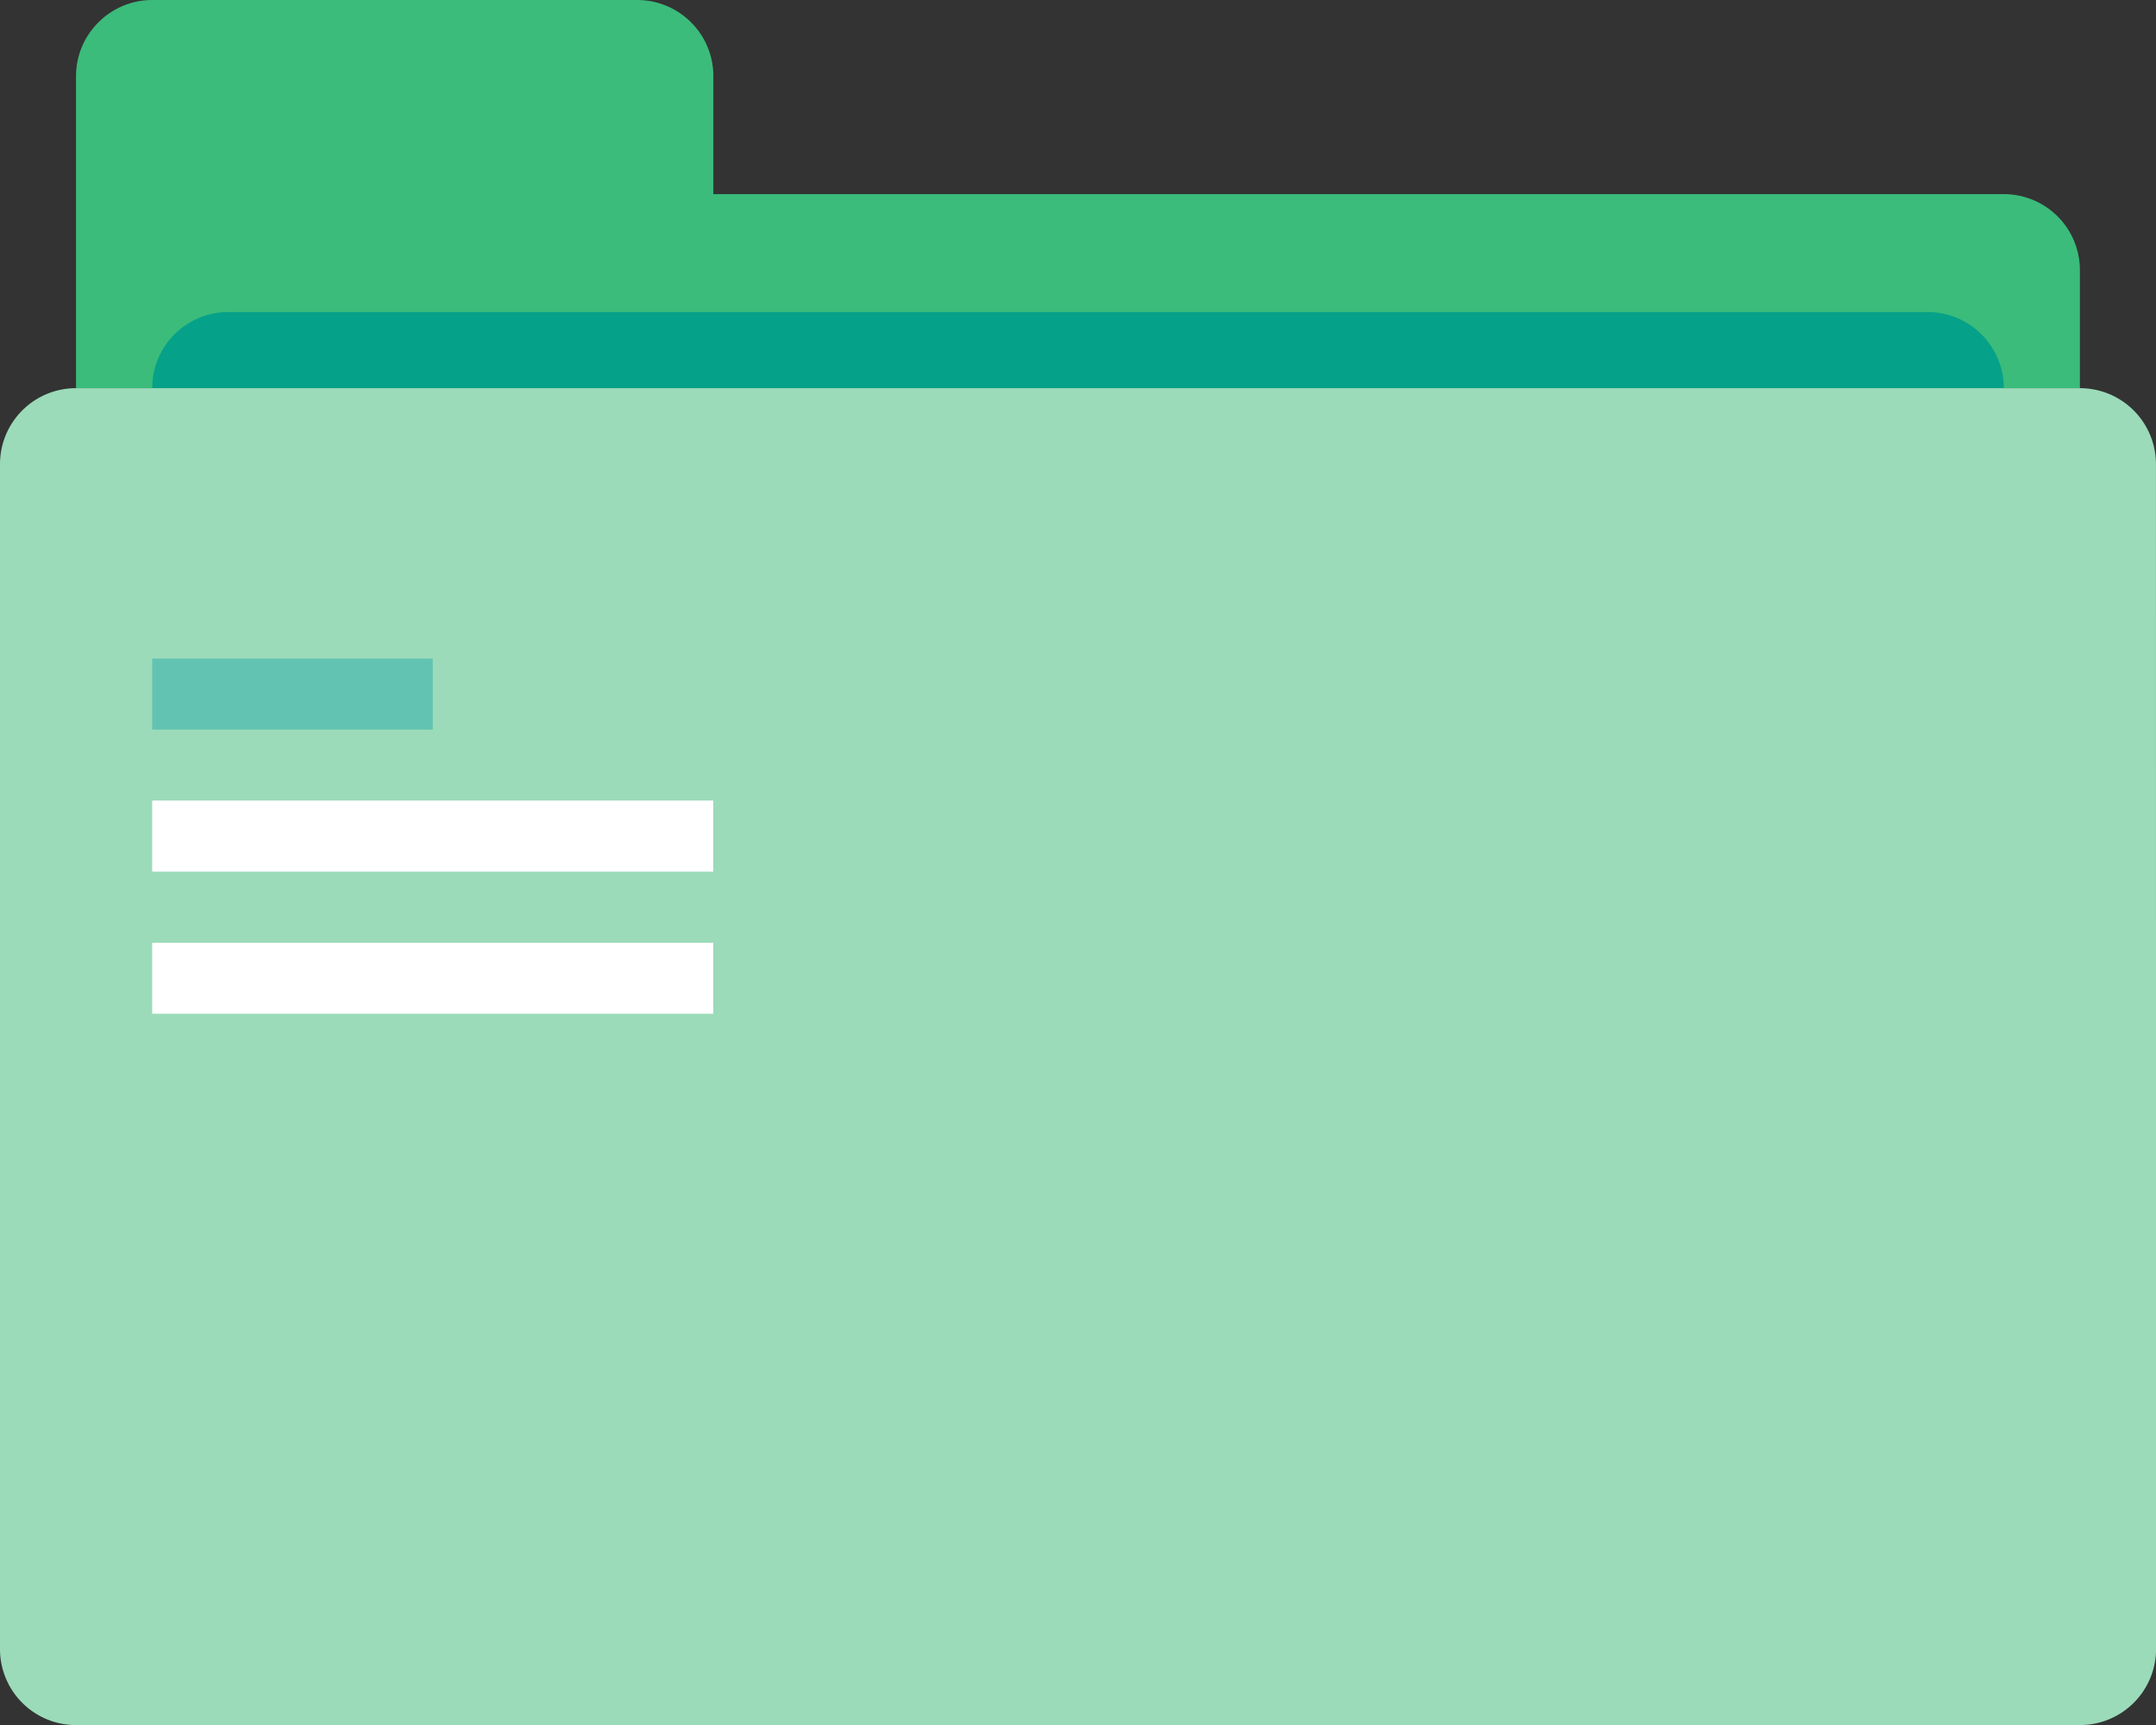
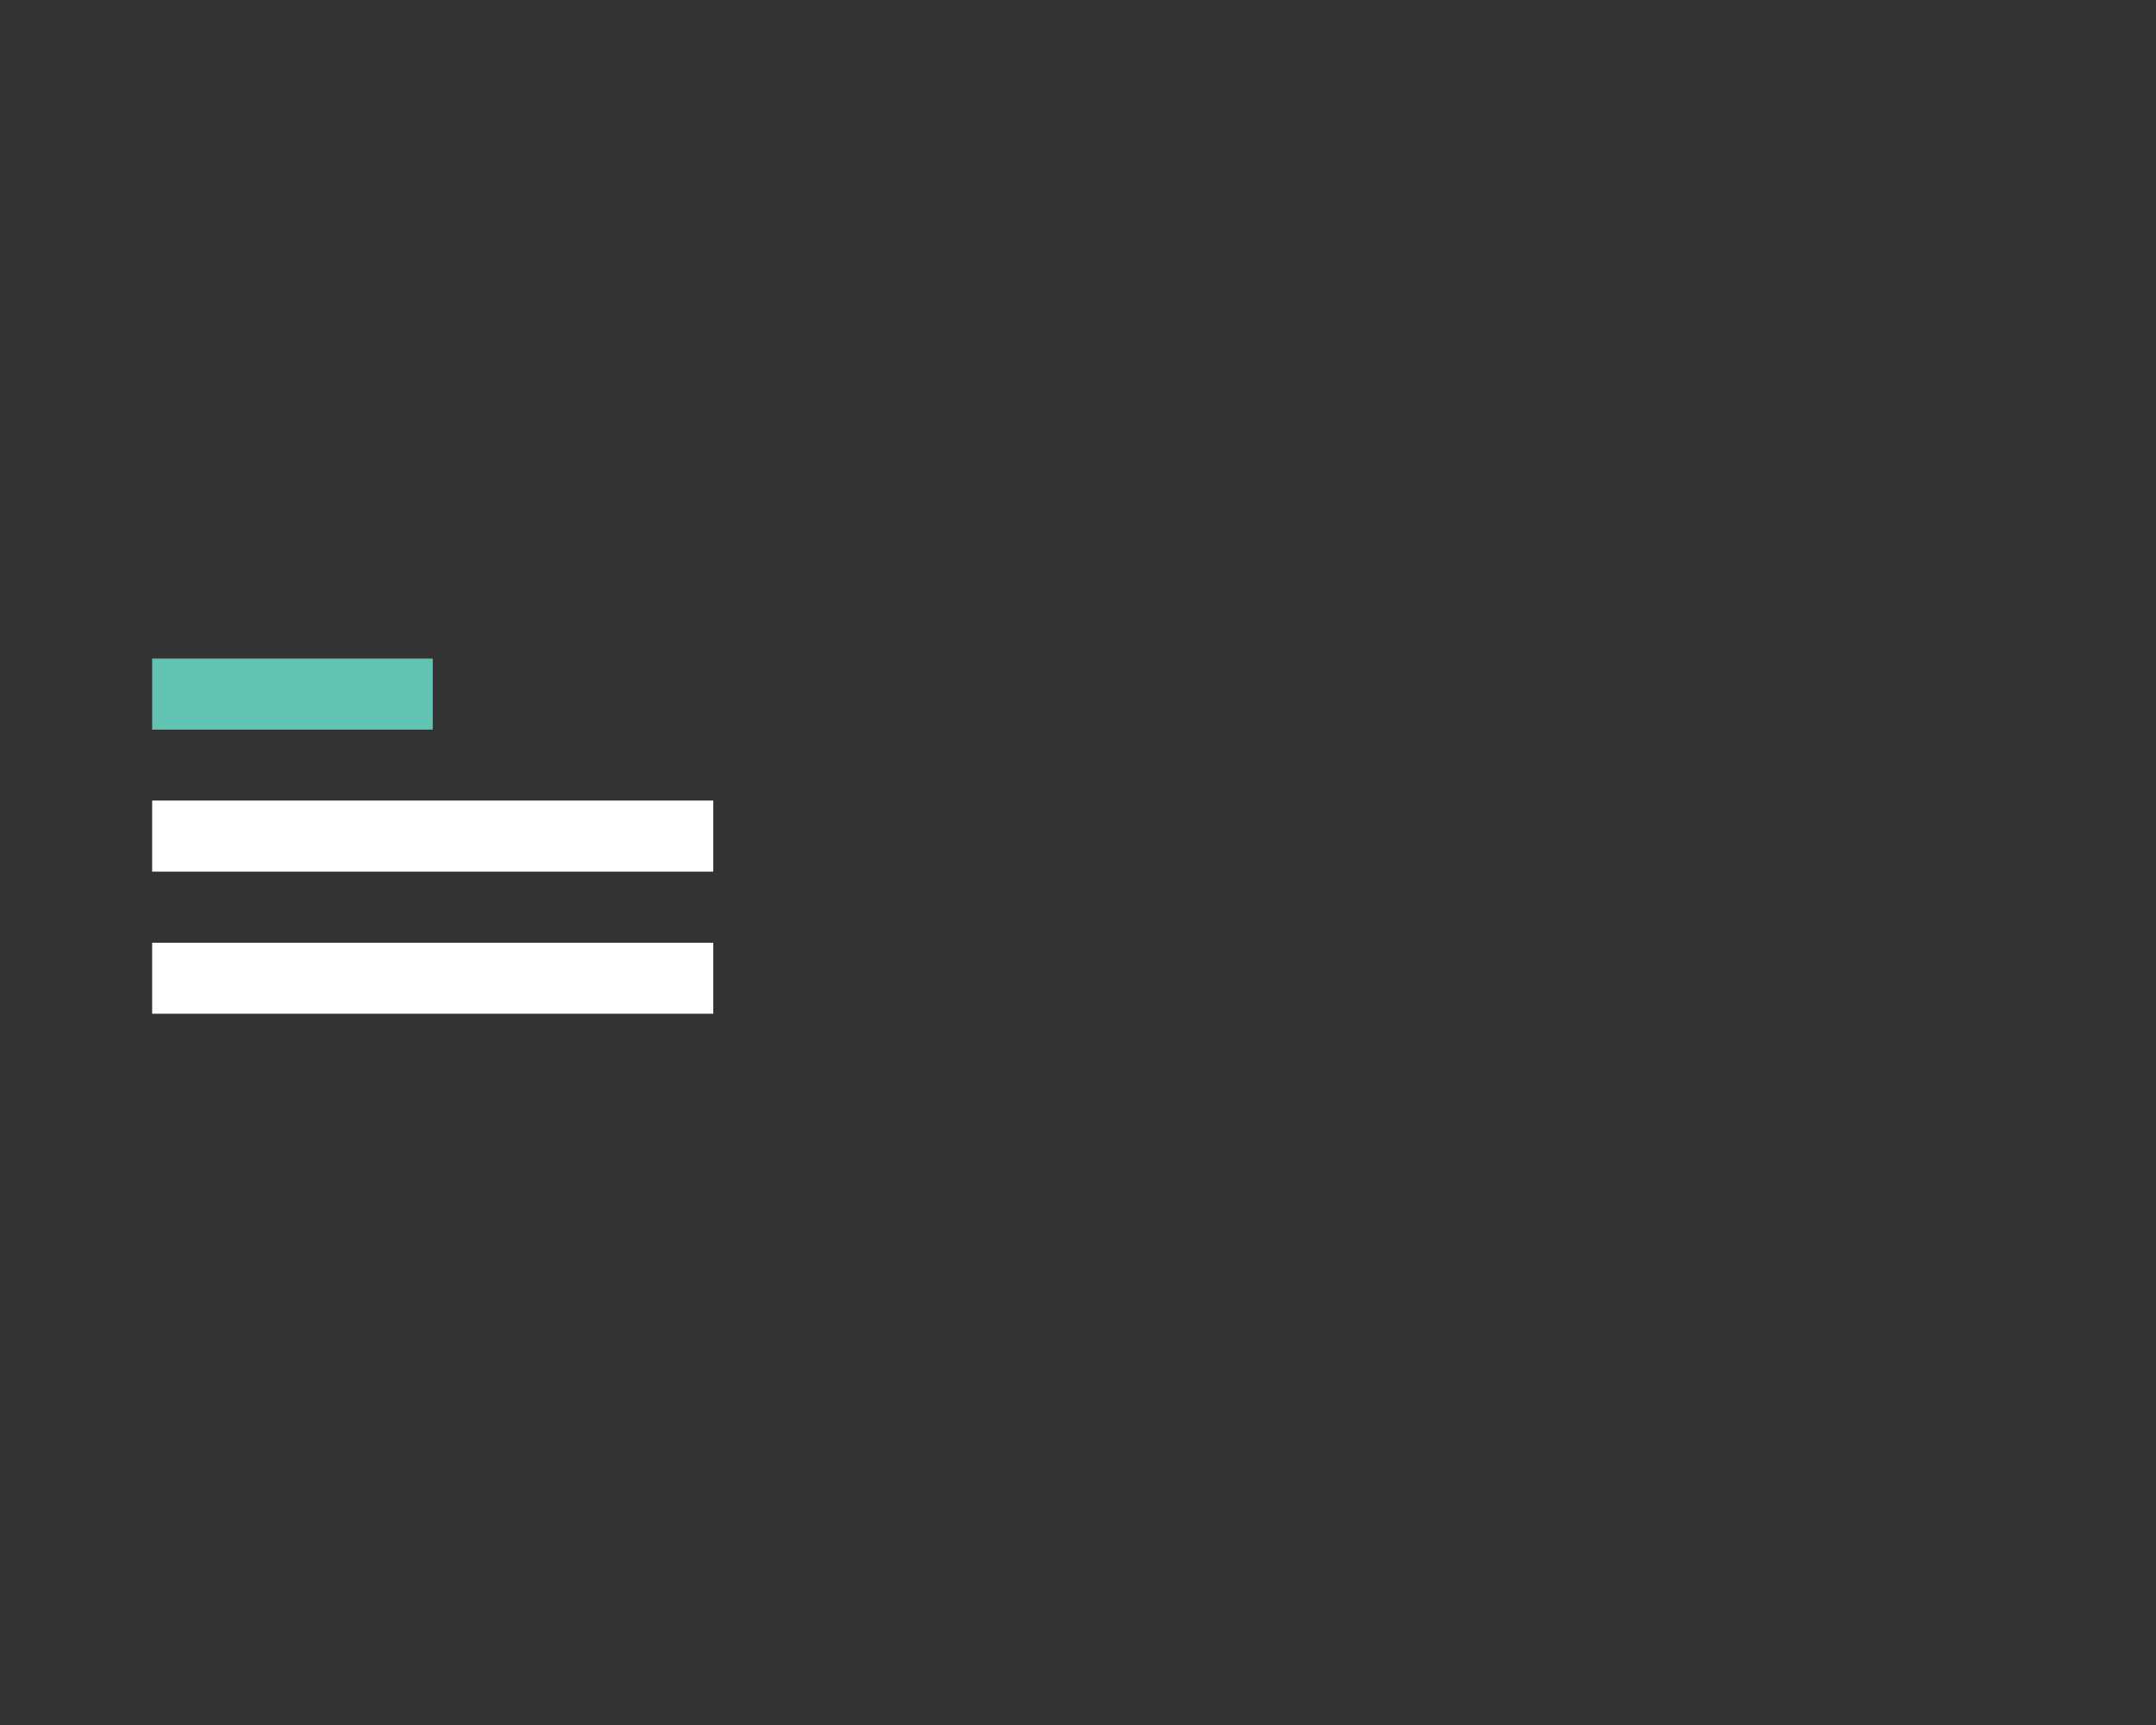
<svg xmlns="http://www.w3.org/2000/svg" id="Icon_MateriaisApoio_Active" width="145.629" height="116.509" viewBox="0 0 145.629 116.509">
  <rect x="0" y="0" width="145.629" height="116.509" fill="#333333" stroke="none" />
  <defs>
    <clipPath id="clip-path">
-       <path id="Path_568" data-name="Path 568" d="M0,64.08H145.629V-52.429H0Z" transform="translate(0 52.429)" fill="none" />
-     </clipPath>
+       </clipPath>
  </defs>
  <g id="Group_327" data-name="Group 327" clip-path="url(#clip-path)">
    <g id="Group_324" data-name="Group 324" transform="translate(5.136 0.002)">
      <path id="Path_565" data-name="Path 565" d="M23.676,7.21V-.755a5.108,5.108,0,0,0-1.5-3.633A5.133,5.133,0,0,0,18.54-5.9H-14.229A5.116,5.116,0,0,0-17.86-4.388,5.1,5.1,0,0,0-19.371-.755V20.314H115.982V12.35a5.136,5.136,0,0,0-5.138-5.14Z" transform="translate(19.371 5.899)" fill="#3bbc7b" />
    </g>
    <g id="Group_325" data-name="Group 325" transform="translate(10.278 21.076)">
      <path id="Path_566" data-name="Path 566" d="M68.79,46.836a5.144,5.144,0,0,1-5.142,5.138H-51.141a5.12,5.12,0,0,1-3.638-1.5,5.135,5.135,0,0,1-1.5-3.633V-33.18a5.127,5.127,0,0,1,1.5-3.633,5.141,5.141,0,0,1,3.638-1.507H63.648a5.135,5.135,0,0,1,3.633,1.507A5.123,5.123,0,0,1,68.79-33.18Z" transform="translate(56.283 38.32)" fill="#06a189" />
    </g>
    <g id="Group_326" data-name="Group 326" transform="translate(-0.001 26.217)">
      <path id="Path_567" data-name="Path 567" d="M80.1,46.833a5.14,5.14,0,0,1-5.142,5.14H-60.4a5.12,5.12,0,0,1-3.633-1.507,5.12,5.12,0,0,1-1.5-3.633V-33.178a5.12,5.12,0,0,1,1.5-3.633A5.12,5.12,0,0,1-60.4-38.318H74.955a5.13,5.13,0,0,1,3.638,1.507,5.129,5.129,0,0,1,1.5,3.633Z" transform="translate(65.534 38.318)" fill="#9bdbb9" />
    </g>
  </g>
  <path id="Path_569" data-name="Path 569" d="M4.625-18.983h37.9v-4.793H4.625Z" transform="translate(5.653 87.449)" fill="#fff" />
  <path id="Path_570" data-name="Path 570" d="M4.625-23.3h37.9v-4.8H4.625Z" transform="translate(5.653 82.168)" fill="#fff" />
  <path id="Path_571" data-name="Path 571" d="M4.625-27.614H23.578v-4.8H4.625Z" transform="translate(5.653 76.892)" fill="#63c3b2" />
</svg>